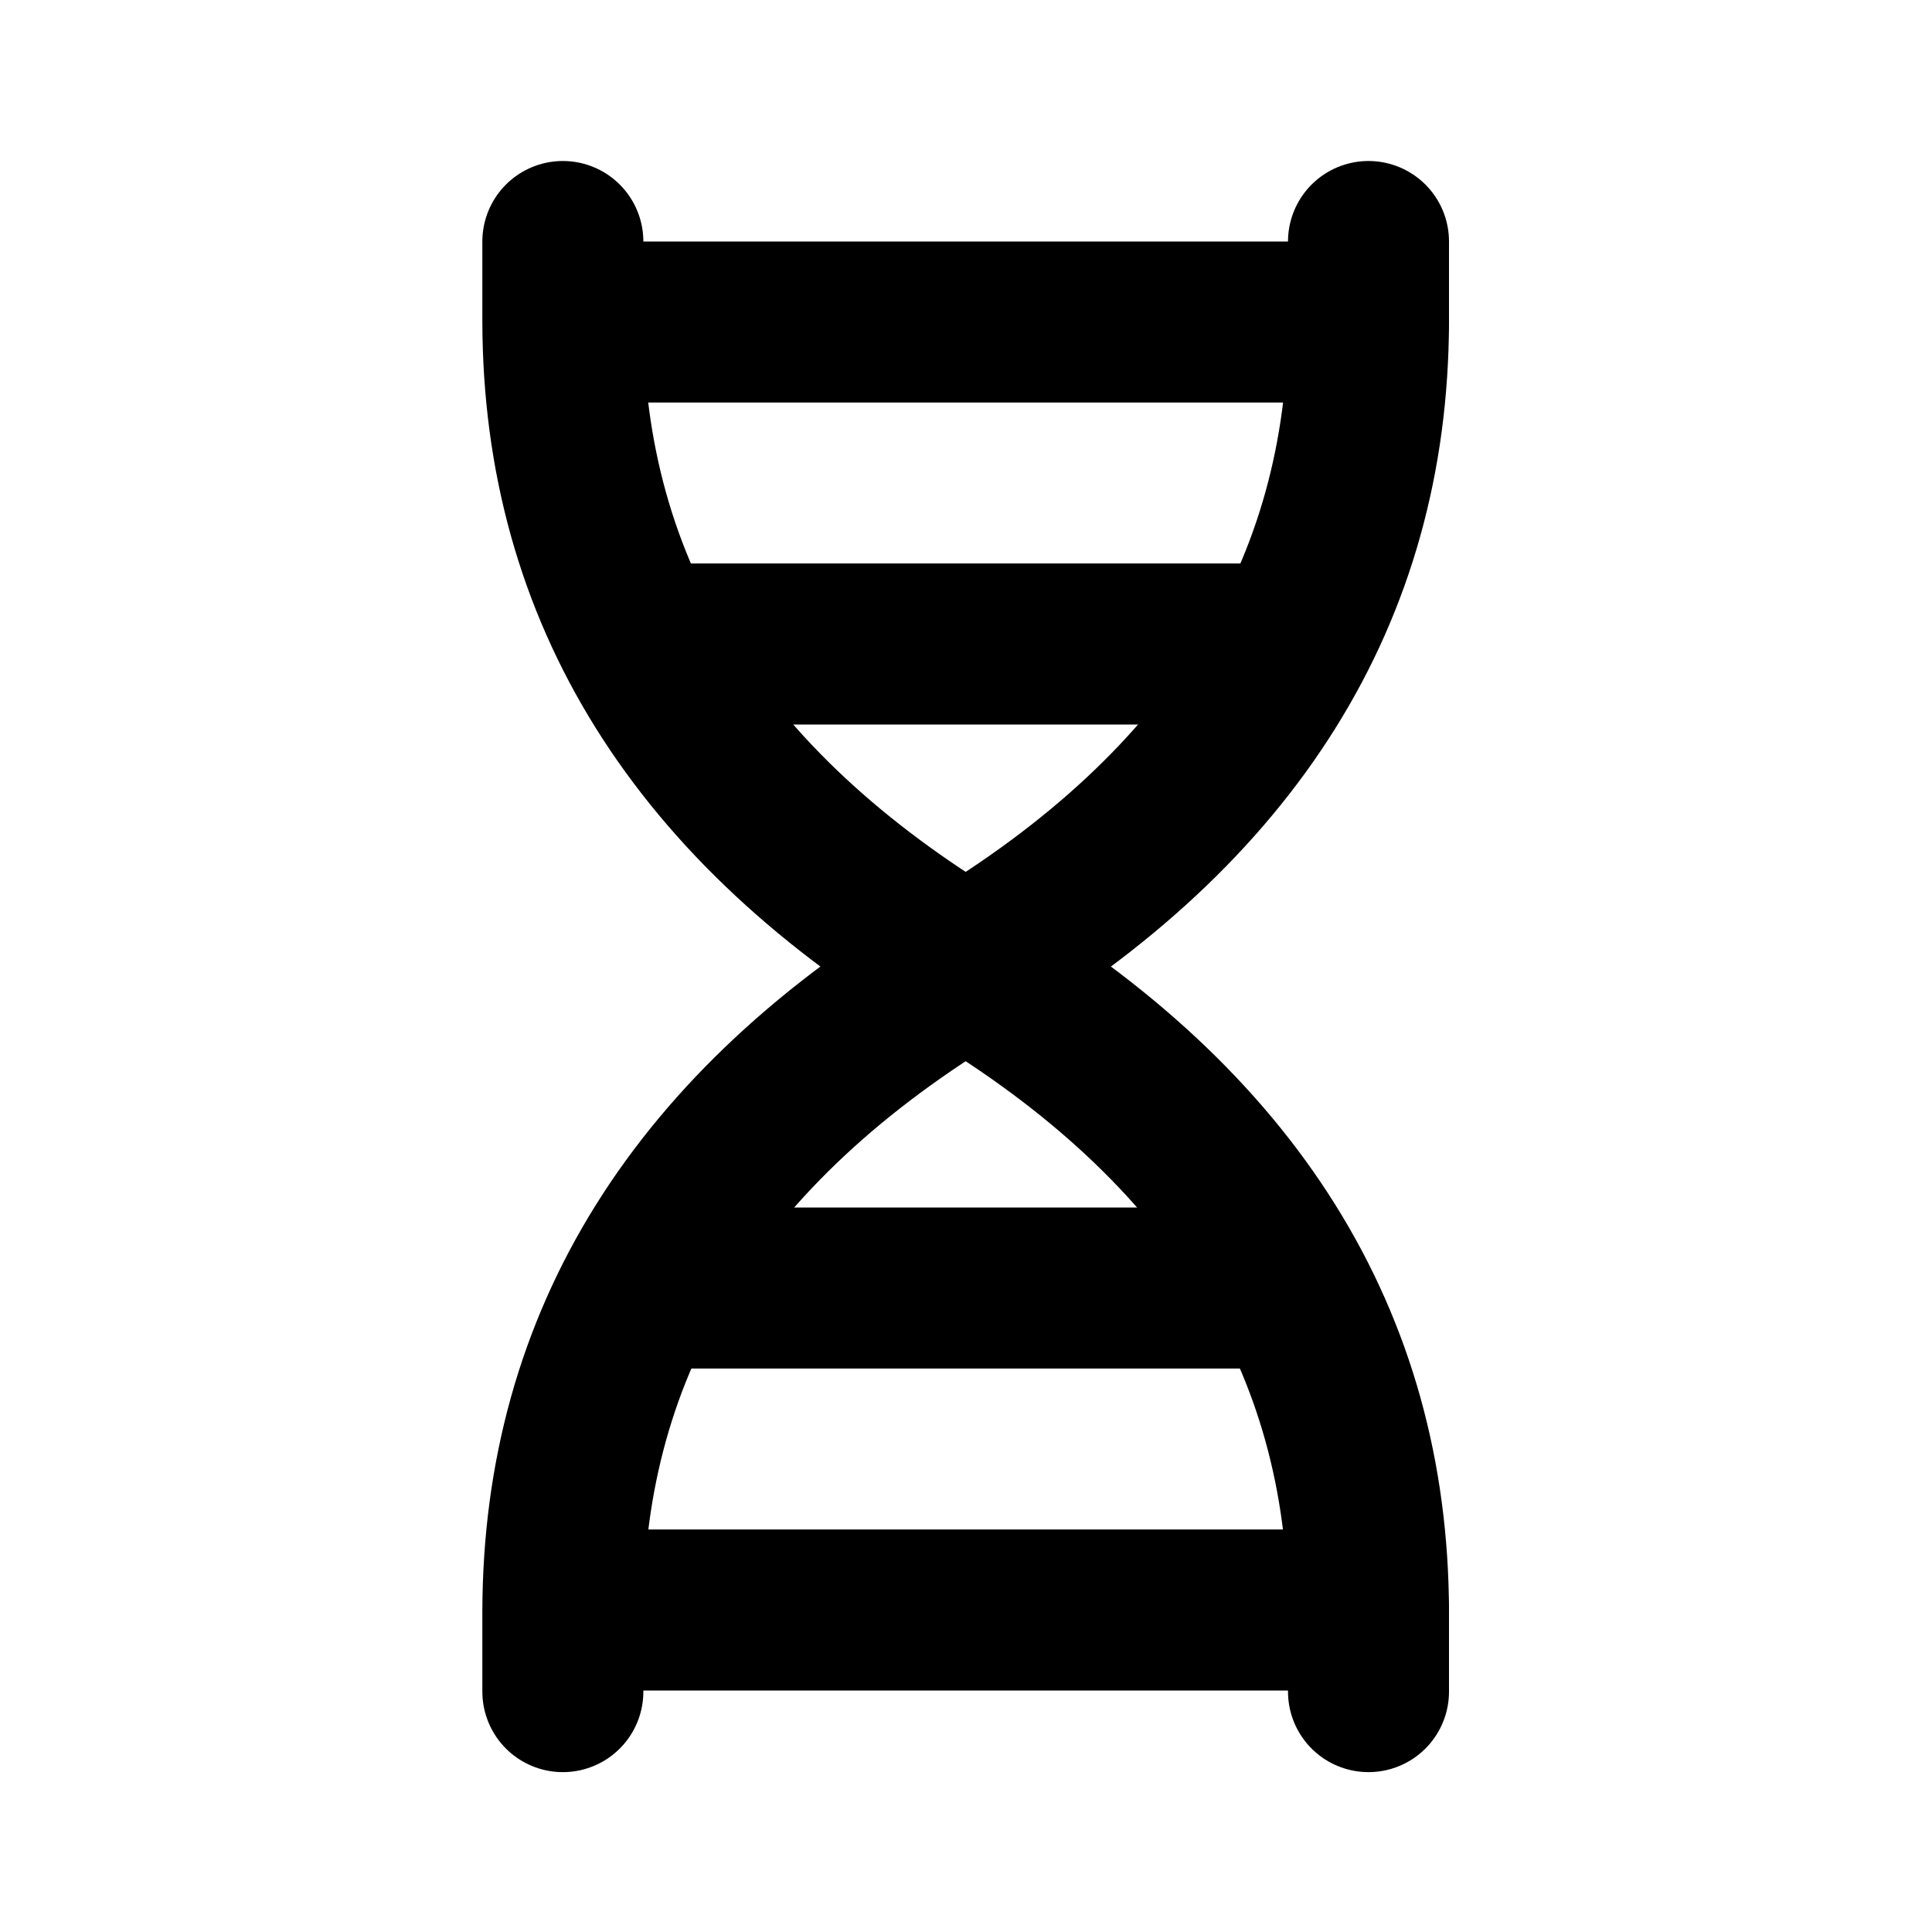
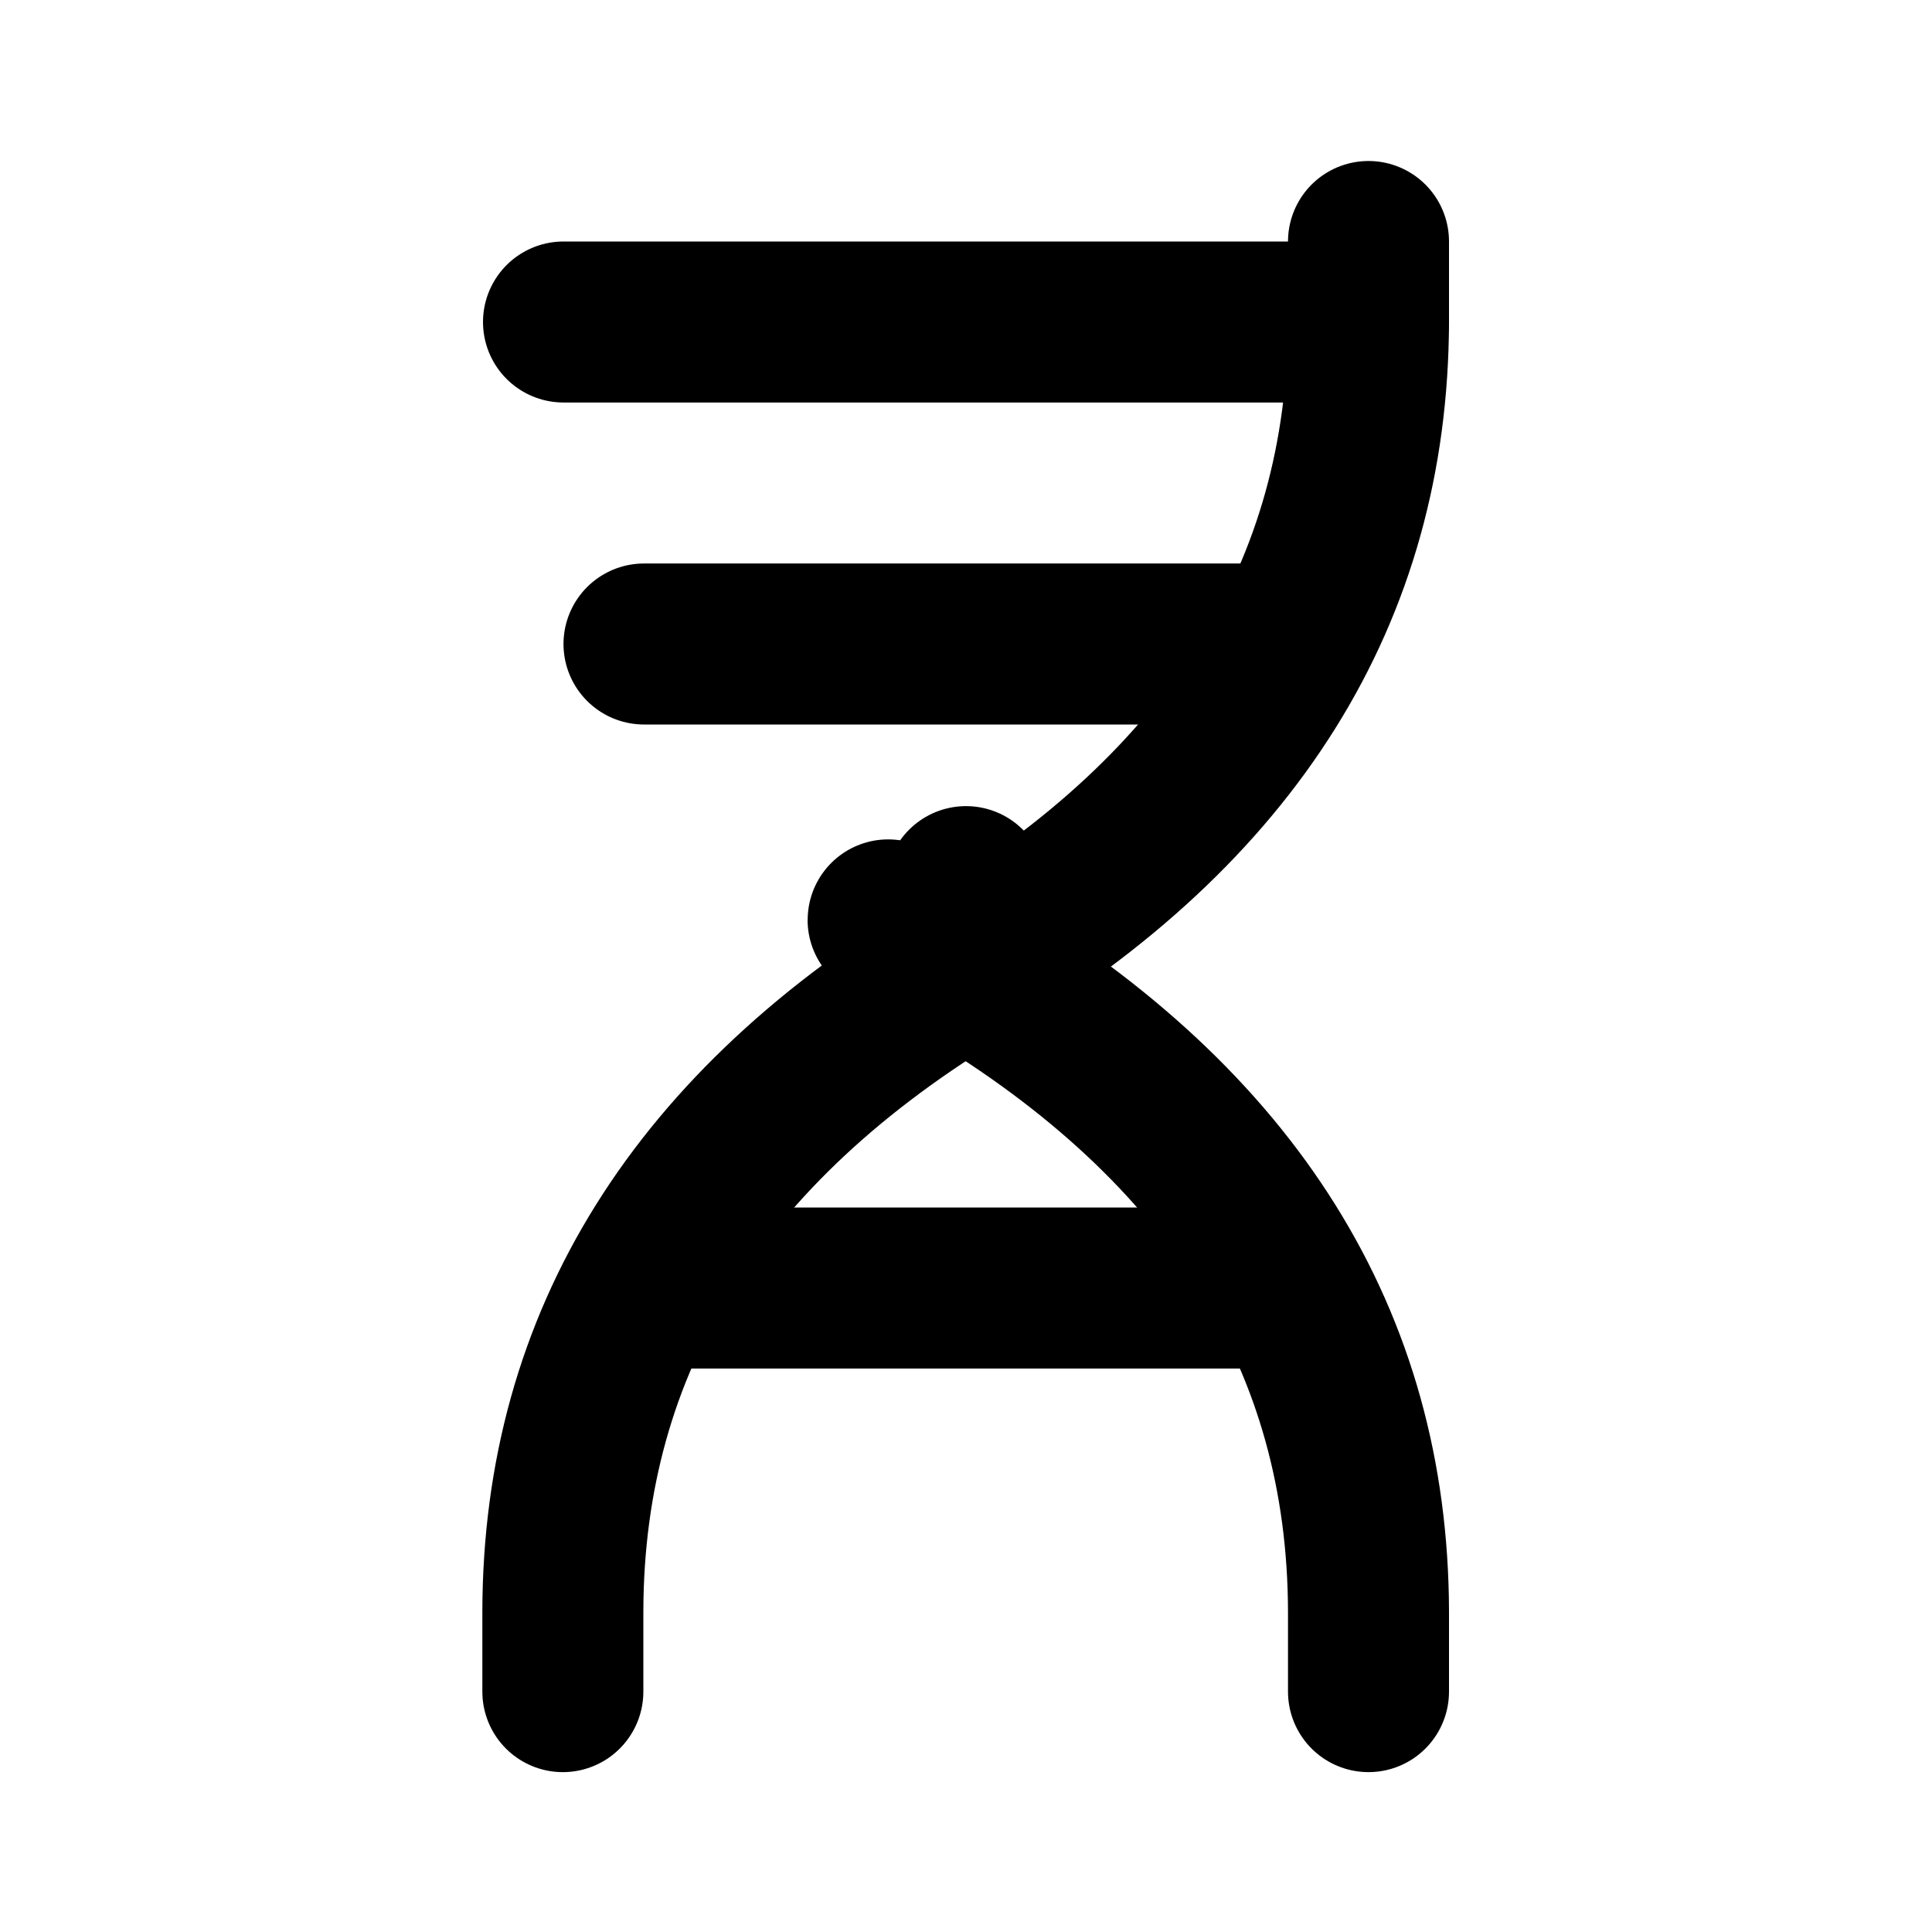
<svg xmlns="http://www.w3.org/2000/svg" width="24" height="24" viewBox="0 0 24 24" stroke-width="2" stroke="currentColor" fill="none" stroke-linecap="round" stroke-linejoin="round">
  <path d="M17 3v1c-.01 3.352 -1.68 6.023 -5.008 8.014c-3.328 1.99 3.336 -2 .008 -.014c-3.328 1.99 -5 4.662 -5.008 8.014v1" />
-   <path d="M17 21.014v-1c-.01 -3.352 -1.68 -6.023 -5.008 -8.014c-3.328 -1.99 3.336 2 .008 .014c-3.328 -1.991 -5 -4.662 -5.008 -8.014v-1" />
+   <path d="M17 21.014v-1c-.01 -3.352 -1.68 -6.023 -5.008 -8.014c-3.328 -1.99 3.336 2 .008 .014v-1" />
  <path d="M7 4h10" />
-   <path d="M7 20h10" />
  <path d="M8 8h8" />
  <path d="M8 16h8" />
</svg>